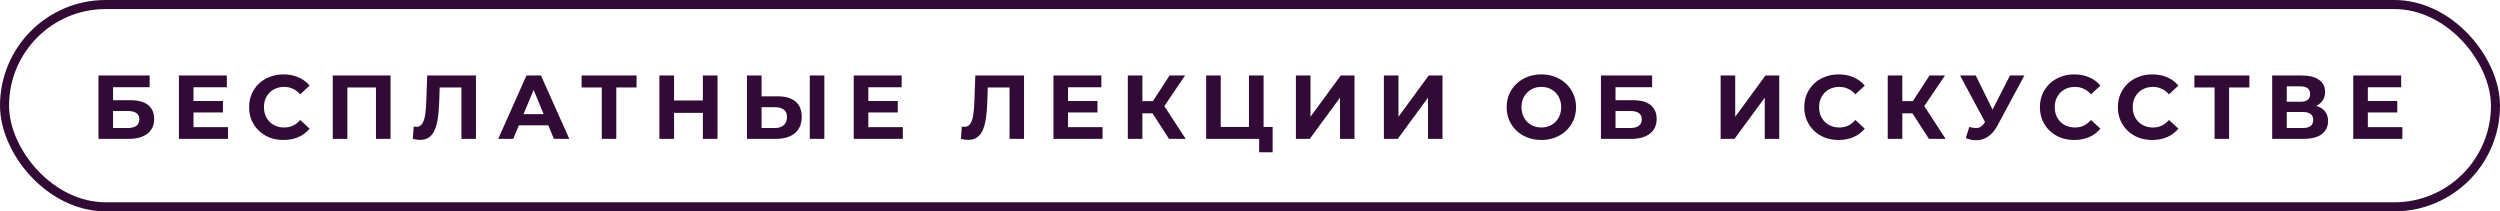
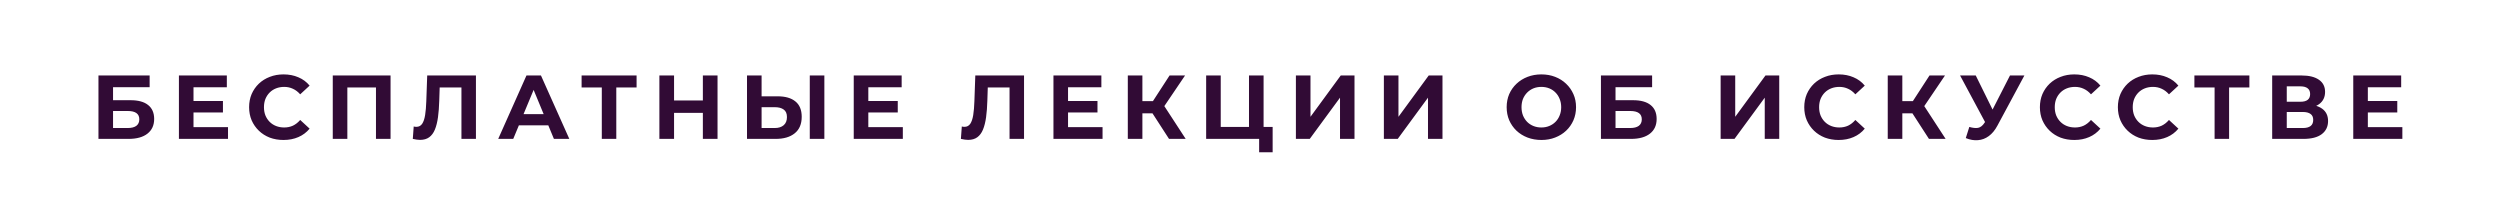
<svg xmlns="http://www.w3.org/2000/svg" width="414" height="35" viewBox="0 0 414 35" fill="none">
  <path d="M16.305 23V12.5H24.78V14.435H18.72V16.595H21.63C22.9 16.595 23.865 16.86 24.525 17.39C25.195 17.92 25.53 18.69 25.53 19.7C25.53 20.74 25.16 21.55 24.42 22.13C23.68 22.71 22.635 23 21.285 23H16.305ZM18.72 21.2H21.15C21.77 21.2 22.245 21.08 22.575 20.84C22.905 20.59 23.07 20.23 23.07 19.76C23.07 18.84 22.43 18.38 21.15 18.38H18.72V21.2ZM31.864 16.73H36.919V18.62H31.864V16.73ZM32.044 21.05H37.759V23H29.629V12.5H37.564V14.45H32.044V21.05ZM46.937 23.18C46.127 23.18 45.372 23.05 44.672 22.79C43.982 22.52 43.382 22.14 42.872 21.65C42.362 21.16 41.962 20.585 41.672 19.925C41.392 19.265 41.252 18.54 41.252 17.75C41.252 16.96 41.392 16.235 41.672 15.575C41.962 14.915 42.362 14.34 42.872 13.85C43.392 13.36 43.997 12.985 44.687 12.725C45.377 12.455 46.132 12.32 46.952 12.32C47.862 12.32 48.682 12.48 49.412 12.8C50.152 13.11 50.772 13.57 51.272 14.18L49.712 15.62C49.352 15.21 48.952 14.905 48.512 14.705C48.072 14.495 47.592 14.39 47.072 14.39C46.582 14.39 46.132 14.47 45.722 14.63C45.312 14.79 44.957 15.02 44.657 15.32C44.357 15.62 44.122 15.975 43.952 16.385C43.792 16.795 43.712 17.25 43.712 17.75C43.712 18.25 43.792 18.705 43.952 19.115C44.122 19.525 44.357 19.88 44.657 20.18C44.957 20.48 45.312 20.71 45.722 20.87C46.132 21.03 46.582 21.11 47.072 21.11C47.592 21.11 48.072 21.01 48.512 20.81C48.952 20.6 49.352 20.285 49.712 19.865L51.272 21.305C50.772 21.915 50.152 22.38 49.412 22.7C48.682 23.02 47.857 23.18 46.937 23.18ZM55.106 23V12.5H64.676V23H62.261V13.925L62.816 14.48H56.966L57.521 13.925V23H55.106ZM69.56 23.165C69.38 23.165 69.19 23.15 68.99 23.12C68.8 23.09 68.59 23.05 68.36 23L68.51 20.945C68.65 20.985 68.795 21.005 68.945 21.005C69.355 21.005 69.675 20.84 69.905 20.51C70.135 20.17 70.3 19.685 70.4 19.055C70.5 18.425 70.565 17.66 70.595 16.76L70.745 12.5H78.815V23H76.415V13.925L76.97 14.48H72.335L72.83 13.895L72.74 16.67C72.71 17.7 72.64 18.615 72.53 19.415C72.42 20.215 72.25 20.895 72.02 21.455C71.79 22.015 71.475 22.44 71.075 22.73C70.675 23.02 70.17 23.165 69.56 23.165ZM82.503 23L87.183 12.5H89.583L94.278 23H91.728L87.888 13.73H88.848L84.993 23H82.503ZM84.843 20.75L85.488 18.905H90.888L91.548 20.75H84.843ZM99.658 23V13.925L100.213 14.48H96.313V12.5H105.418V14.48H101.518L102.058 13.925V23H99.658ZM116.394 12.5H118.824V23H116.394V12.5ZM111.624 23H109.194V12.5H111.624V23ZM116.574 18.695H111.444V16.64H116.574V18.695ZM128.789 15.95C130.059 15.95 131.039 16.235 131.729 16.805C132.419 17.365 132.764 18.21 132.764 19.34C132.764 20.54 132.379 21.45 131.609 22.07C130.849 22.69 129.794 23 128.444 23H123.704V12.5H126.119V15.95H128.789ZM128.309 21.2C128.929 21.2 129.419 21.045 129.779 20.735C130.139 20.425 130.319 19.975 130.319 19.385C130.319 18.805 130.139 18.39 129.779 18.14C129.429 17.88 128.939 17.75 128.309 17.75H126.119V21.2H128.309ZM134.099 23V12.5H136.514V23H134.099ZM143.614 16.73H148.669V18.62H143.614V16.73ZM143.794 21.05H149.509V23H141.379V12.5H149.314V14.45H143.794V21.05ZM160.325 23.165C160.145 23.165 159.955 23.15 159.755 23.12C159.565 23.09 159.355 23.05 159.125 23L159.275 20.945C159.415 20.985 159.56 21.005 159.71 21.005C160.12 21.005 160.44 20.84 160.67 20.51C160.9 20.17 161.065 19.685 161.165 19.055C161.265 18.425 161.33 17.66 161.36 16.76L161.51 12.5H169.58V23H167.18V13.925L167.735 14.48H163.1L163.595 13.895L163.505 16.67C163.475 17.7 163.405 18.615 163.295 19.415C163.185 20.215 163.015 20.895 162.785 21.455C162.555 22.015 162.24 22.44 161.84 22.73C161.44 23.02 160.935 23.165 160.325 23.165ZM176.687 16.73H181.742V18.62H176.687V16.73ZM176.867 21.05H182.582V23H174.452V12.5H182.387V14.45H176.867V21.05ZM193.59 23L190.32 17.945L192.285 16.76L196.35 23H193.59ZM186.765 23V12.5H189.18V23H186.765ZM188.475 18.77V16.745H192.135V18.77H188.475ZM192.51 18.02L190.275 17.75L193.68 12.5H196.245L192.51 18.02ZM199.739 23V12.5H202.154V21.02H206.834V12.5H209.249V23H199.739ZM208.514 25.22V22.43L209.039 23H206.834V21.02H210.749V25.22H208.514ZM214.601 23V12.5H217.016V19.34L222.026 12.5H224.306V23H221.906V16.175L216.896 23H214.601ZM229.17 23V12.5H231.585V19.34L236.595 12.5H238.875V23H236.475V16.175L231.465 23H229.17ZM255.263 23.18C254.433 23.18 253.663 23.045 252.953 22.775C252.253 22.505 251.643 22.125 251.123 21.635C250.613 21.145 250.213 20.57 249.923 19.91C249.643 19.25 249.503 18.53 249.503 17.75C249.503 16.97 249.643 16.25 249.923 15.59C250.213 14.93 250.618 14.355 251.138 13.865C251.658 13.375 252.268 12.995 252.968 12.725C253.668 12.455 254.428 12.32 255.248 12.32C256.078 12.32 256.838 12.455 257.528 12.725C258.228 12.995 258.833 13.375 259.343 13.865C259.863 14.355 260.268 14.93 260.558 15.59C260.848 16.24 260.993 16.96 260.993 17.75C260.993 18.53 260.848 19.255 260.558 19.925C260.268 20.585 259.863 21.16 259.343 21.65C258.833 22.13 258.228 22.505 257.528 22.775C256.838 23.045 256.083 23.18 255.263 23.18ZM255.248 21.11C255.718 21.11 256.148 21.03 256.538 20.87C256.938 20.71 257.288 20.48 257.588 20.18C257.888 19.88 258.118 19.525 258.278 19.115C258.448 18.705 258.533 18.25 258.533 17.75C258.533 17.25 258.448 16.795 258.278 16.385C258.118 15.975 257.888 15.62 257.588 15.32C257.298 15.02 256.953 14.79 256.553 14.63C256.153 14.47 255.718 14.39 255.248 14.39C254.778 14.39 254.343 14.47 253.943 14.63C253.553 14.79 253.208 15.02 252.908 15.32C252.608 15.62 252.373 15.975 252.203 16.385C252.043 16.795 251.963 17.25 251.963 17.75C251.963 18.24 252.043 18.695 252.203 19.115C252.373 19.525 252.603 19.88 252.893 20.18C253.193 20.48 253.543 20.71 253.943 20.87C254.343 21.03 254.778 21.11 255.248 21.11ZM265.115 23V12.5H273.59V14.435H267.53V16.595H270.44C271.71 16.595 272.675 16.86 273.335 17.39C274.005 17.92 274.34 18.69 274.34 19.7C274.34 20.74 273.97 21.55 273.23 22.13C272.49 22.71 271.445 23 270.095 23H265.115ZM267.53 21.2H269.96C270.58 21.2 271.055 21.08 271.385 20.84C271.715 20.59 271.88 20.23 271.88 19.76C271.88 18.84 271.24 18.38 269.96 18.38H267.53V21.2ZM284.937 23V12.5H287.352V19.34L292.362 12.5H294.642V23H292.242V16.175L287.232 23H284.937ZM304.471 23.18C303.661 23.18 302.906 23.05 302.206 22.79C301.516 22.52 300.916 22.14 300.406 21.65C299.896 21.16 299.496 20.585 299.206 19.925C298.926 19.265 298.786 18.54 298.786 17.75C298.786 16.96 298.926 16.235 299.206 15.575C299.496 14.915 299.896 14.34 300.406 13.85C300.926 13.36 301.531 12.985 302.221 12.725C302.911 12.455 303.666 12.32 304.486 12.32C305.396 12.32 306.216 12.48 306.946 12.8C307.686 13.11 308.306 13.57 308.806 14.18L307.246 15.62C306.886 15.21 306.486 14.905 306.046 14.705C305.606 14.495 305.126 14.39 304.606 14.39C304.116 14.39 303.666 14.47 303.256 14.63C302.846 14.79 302.491 15.02 302.191 15.32C301.891 15.62 301.656 15.975 301.486 16.385C301.326 16.795 301.246 17.25 301.246 17.75C301.246 18.25 301.326 18.705 301.486 19.115C301.656 19.525 301.891 19.88 302.191 20.18C302.491 20.48 302.846 20.71 303.256 20.87C303.666 21.03 304.116 21.11 304.606 21.11C305.126 21.11 305.606 21.01 306.046 20.81C306.486 20.6 306.886 20.285 307.246 19.865L308.806 21.305C308.306 21.915 307.686 22.38 306.946 22.7C306.216 23.02 305.391 23.18 304.471 23.18ZM319.435 23L316.165 17.945L318.13 16.76L322.195 23H319.435ZM312.61 23V12.5H315.025V23H312.61ZM314.32 18.77V16.745H317.98V18.77H314.32ZM318.355 18.02L316.12 17.75L319.525 12.5H322.09L318.355 18.02ZM326.119 21.02C326.699 21.19 327.184 21.24 327.574 21.17C327.974 21.09 328.329 20.81 328.639 20.33L329.149 19.565L329.374 19.31L332.854 12.5H335.239L330.769 20.81C330.369 21.56 329.894 22.135 329.344 22.535C328.804 22.935 328.209 23.16 327.559 23.21C326.909 23.27 326.234 23.155 325.534 22.865L326.119 21.02ZM329.329 21.335L324.589 12.5H327.184L330.664 19.55L329.329 21.335ZM343.492 23.18C342.682 23.18 341.927 23.05 341.227 22.79C340.537 22.52 339.937 22.14 339.427 21.65C338.917 21.16 338.517 20.585 338.227 19.925C337.947 19.265 337.807 18.54 337.807 17.75C337.807 16.96 337.947 16.235 338.227 15.575C338.517 14.915 338.917 14.34 339.427 13.85C339.947 13.36 340.552 12.985 341.242 12.725C341.932 12.455 342.687 12.32 343.507 12.32C344.417 12.32 345.237 12.48 345.967 12.8C346.707 13.11 347.327 13.57 347.827 14.18L346.267 15.62C345.907 15.21 345.507 14.905 345.067 14.705C344.627 14.495 344.147 14.39 343.627 14.39C343.137 14.39 342.687 14.47 342.277 14.63C341.867 14.79 341.512 15.02 341.212 15.32C340.912 15.62 340.677 15.975 340.507 16.385C340.347 16.795 340.267 17.25 340.267 17.75C340.267 18.25 340.347 18.705 340.507 19.115C340.677 19.525 340.912 19.88 341.212 20.18C341.512 20.48 341.867 20.71 342.277 20.87C342.687 21.03 343.137 21.11 343.627 21.11C344.147 21.11 344.627 21.01 345.067 20.81C345.507 20.6 345.907 20.285 346.267 19.865L347.827 21.305C347.327 21.915 346.707 22.38 345.967 22.7C345.237 23.02 344.412 23.18 343.492 23.18ZM356.406 23.18C355.596 23.18 354.841 23.05 354.141 22.79C353.451 22.52 352.851 22.14 352.341 21.65C351.831 21.16 351.431 20.585 351.141 19.925C350.861 19.265 350.721 18.54 350.721 17.75C350.721 16.96 350.861 16.235 351.141 15.575C351.431 14.915 351.831 14.34 352.341 13.85C352.861 13.36 353.466 12.985 354.156 12.725C354.846 12.455 355.601 12.32 356.421 12.32C357.331 12.32 358.151 12.48 358.881 12.8C359.621 13.11 360.241 13.57 360.741 14.18L359.181 15.62C358.821 15.21 358.421 14.905 357.981 14.705C357.541 14.495 357.061 14.39 356.541 14.39C356.051 14.39 355.601 14.47 355.191 14.63C354.781 14.79 354.426 15.02 354.126 15.32C353.826 15.62 353.591 15.975 353.421 16.385C353.261 16.795 353.181 17.25 353.181 17.75C353.181 18.25 353.261 18.705 353.421 19.115C353.591 19.525 353.826 19.88 354.126 20.18C354.426 20.48 354.781 20.71 355.191 20.87C355.601 21.03 356.051 21.11 356.541 21.11C357.061 21.11 357.541 21.01 357.981 20.81C358.421 20.6 358.821 20.285 359.181 19.865L360.741 21.305C360.241 21.915 359.621 22.38 358.881 22.7C358.151 23.02 357.326 23.18 356.406 23.18ZM366.737 23V13.925L367.292 14.48H363.392V12.5H372.497V14.48H368.597L369.137 13.925V23H366.737ZM376.273 23V12.5H381.163C382.383 12.5 383.333 12.735 384.013 13.205C384.693 13.675 385.033 14.345 385.033 15.215C385.033 16.075 384.713 16.745 384.073 17.225C383.433 17.695 382.583 17.93 381.523 17.93L381.808 17.3C382.988 17.3 383.903 17.535 384.553 18.005C385.203 18.475 385.528 19.155 385.528 20.045C385.528 20.965 385.178 21.69 384.478 22.22C383.788 22.74 382.778 23 381.448 23H376.273ZM378.688 21.2H381.358C381.918 21.2 382.343 21.09 382.633 20.87C382.923 20.65 383.068 20.31 383.068 19.85C383.068 19.41 382.923 19.085 382.633 18.875C382.343 18.655 381.918 18.545 381.358 18.545H378.688V21.2ZM378.688 16.85H380.953C381.483 16.85 381.883 16.745 382.153 16.535C382.423 16.315 382.558 15.995 382.558 15.575C382.558 15.155 382.423 14.84 382.153 14.63C381.883 14.41 381.483 14.3 380.953 14.3H378.688V16.85ZM391.935 16.73H396.99V18.62H391.935V16.73ZM392.115 21.05H397.83V23H389.7V12.5H397.635V14.45H392.115V21.05Z" fill="#310B35" />
-   <rect x="0.75" y="0.75" width="412.5" height="33.5" rx="16.75" stroke="#310B35" stroke-width="1.5" />
</svg>